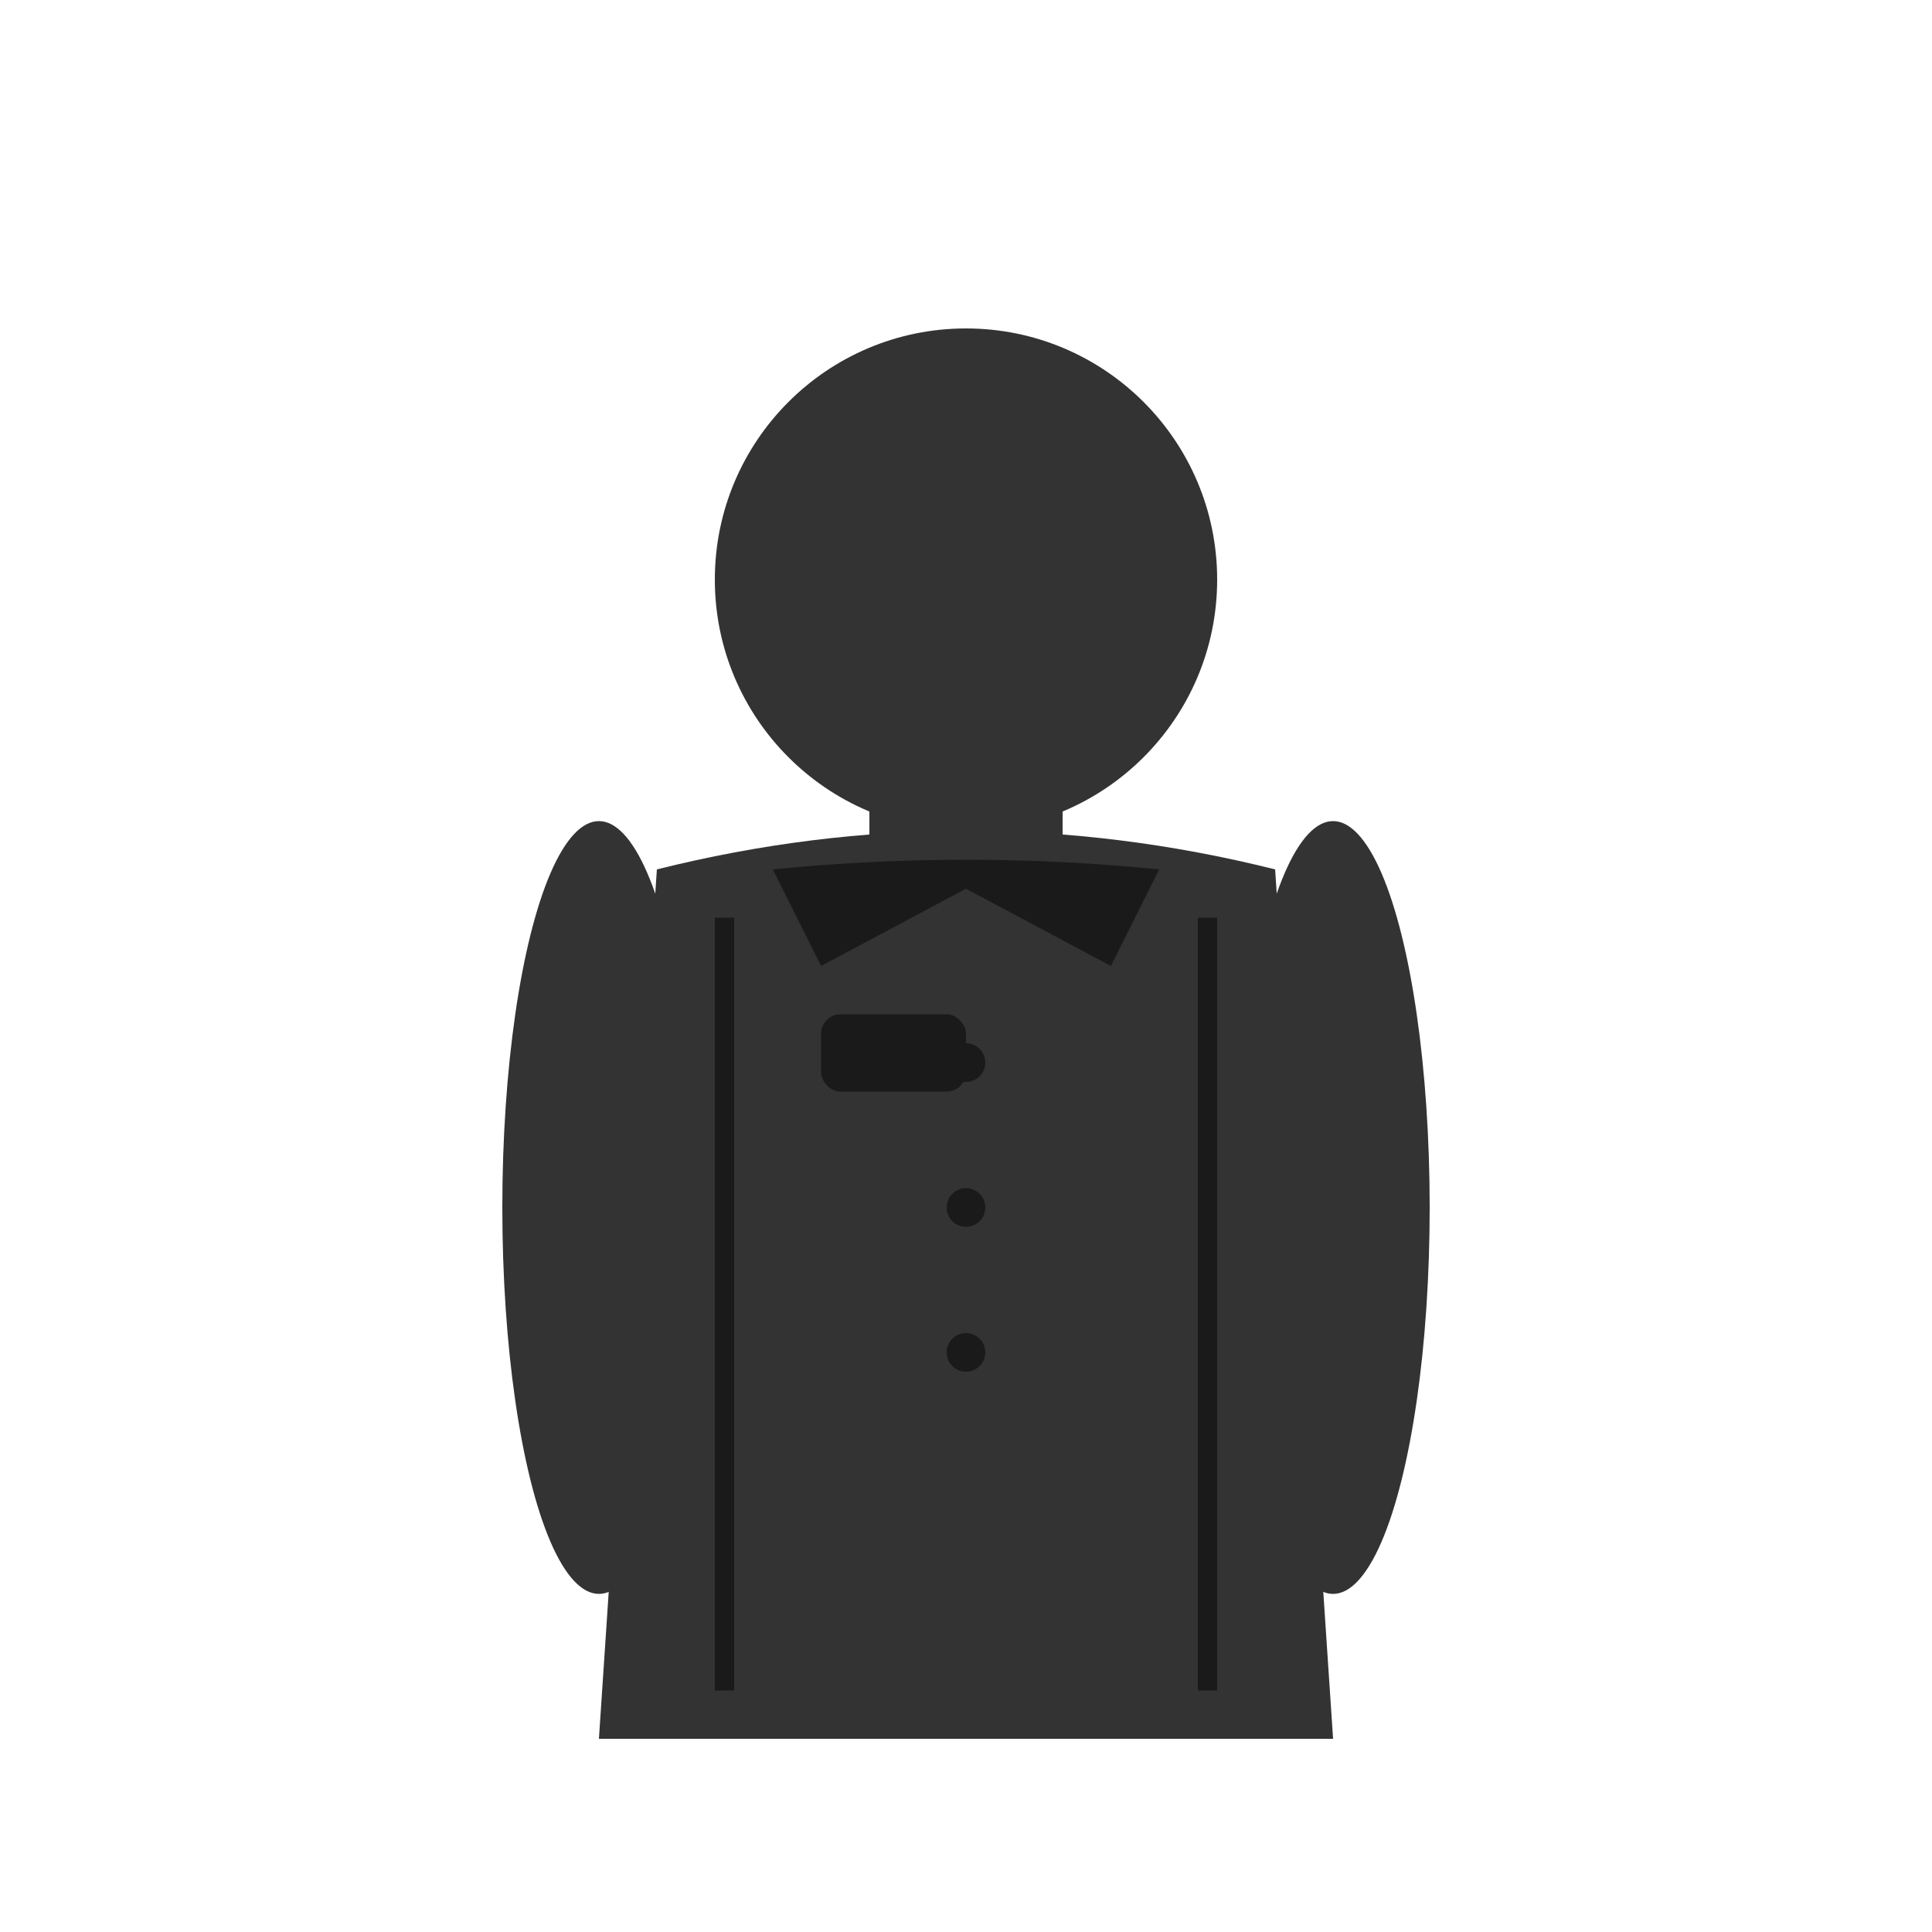
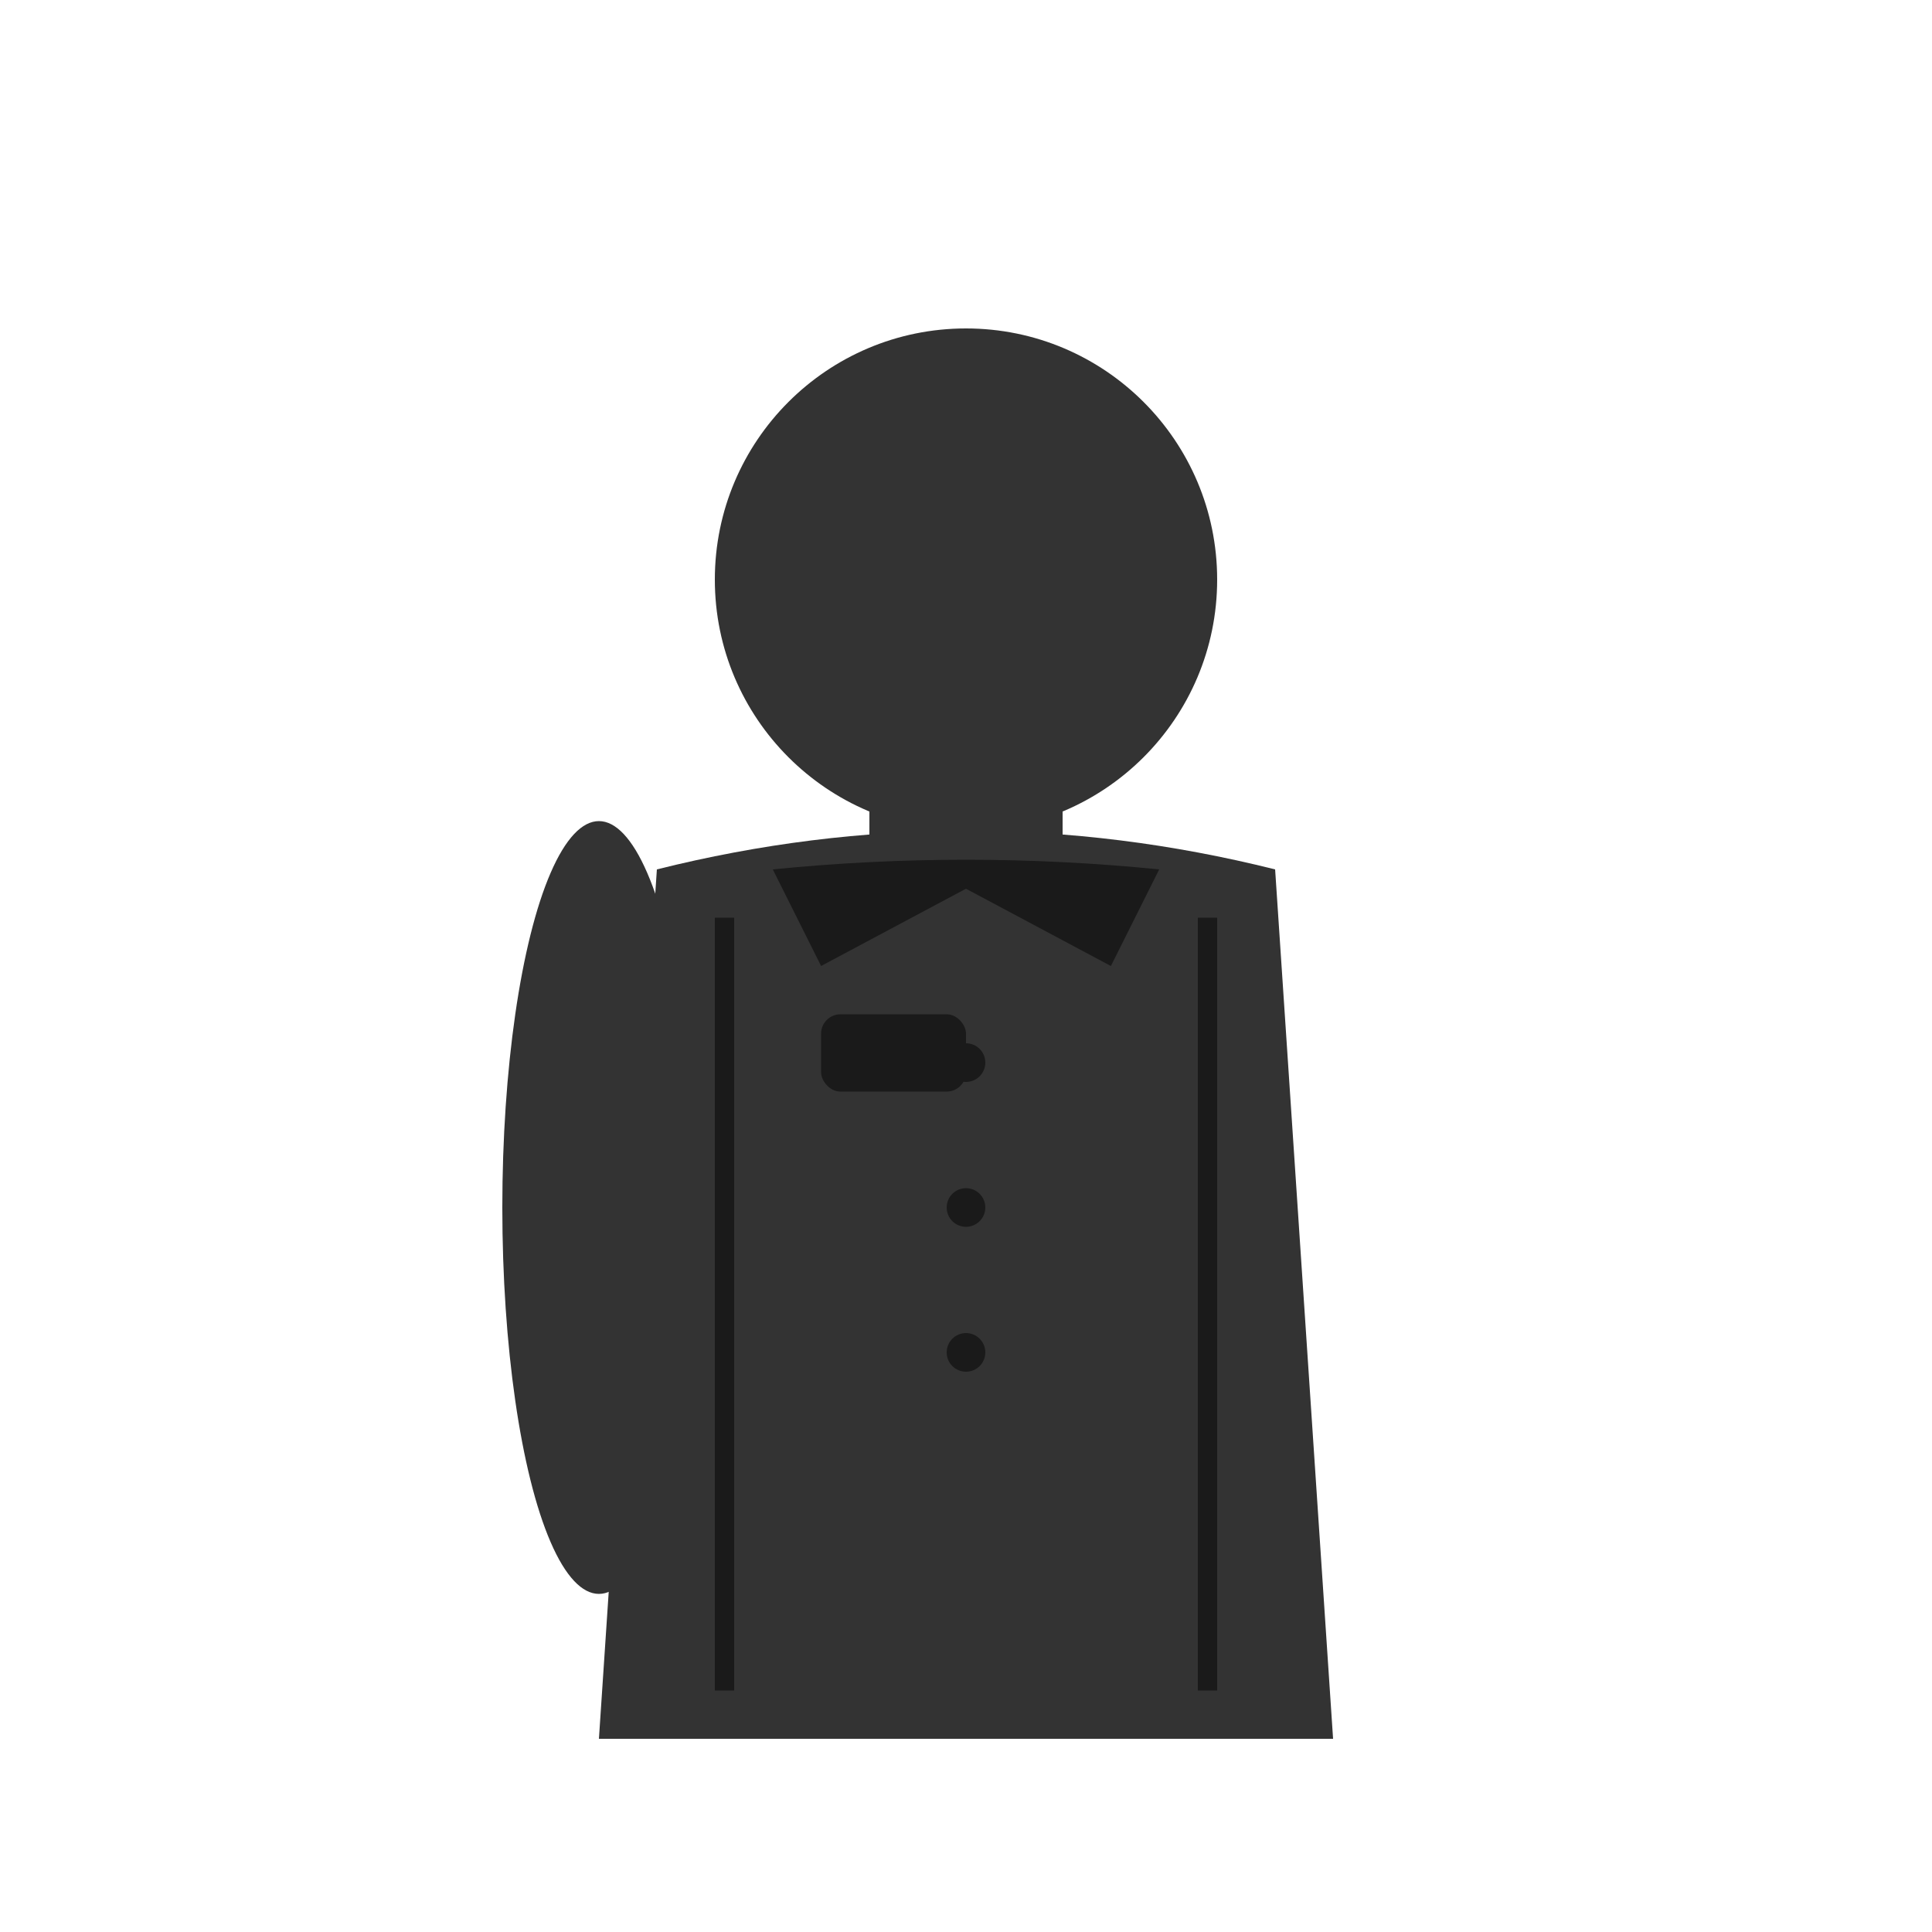
<svg xmlns="http://www.w3.org/2000/svg" width="200" height="200" viewBox="0 0 200 200">
  <circle cx="100" cy="60" r="26" fill="#333" />
  <rect x="90" y="80" width="20" height="10" fill="#333" />
  <path d="M68 90 Q100 82 132 90 L138 180 L62 180 Z" fill="#333" />
-   <path d="M80 90 Q100 88 120 90 L115 100 L100 92 L85 100 Z" fill="#1a1a1a" />
+   <path d="M80 90 Q100 88 120 90 L115 100 L100 92 L85 100 " fill="#1a1a1a" />
  <ellipse cx="62" cy="125" rx="10" ry="40" fill="#333" />
-   <ellipse cx="138" cy="125" rx="10" ry="40" fill="#333" />
  <rect x="85" y="105" width="15" height="8" rx="2" fill="#1a1a1a" />
  <line x1="75" y1="95" x2="75" y2="175" stroke="#1a1a1a" stroke-width="2" />
  <line x1="125" y1="95" x2="125" y2="175" stroke="#1a1a1a" stroke-width="2" />
  <circle cx="100" cy="110" r="2" fill="#1a1a1a" />
  <circle cx="100" cy="125" r="2" fill="#1a1a1a" />
  <circle cx="100" cy="140" r="2" fill="#1a1a1a" />
</svg>